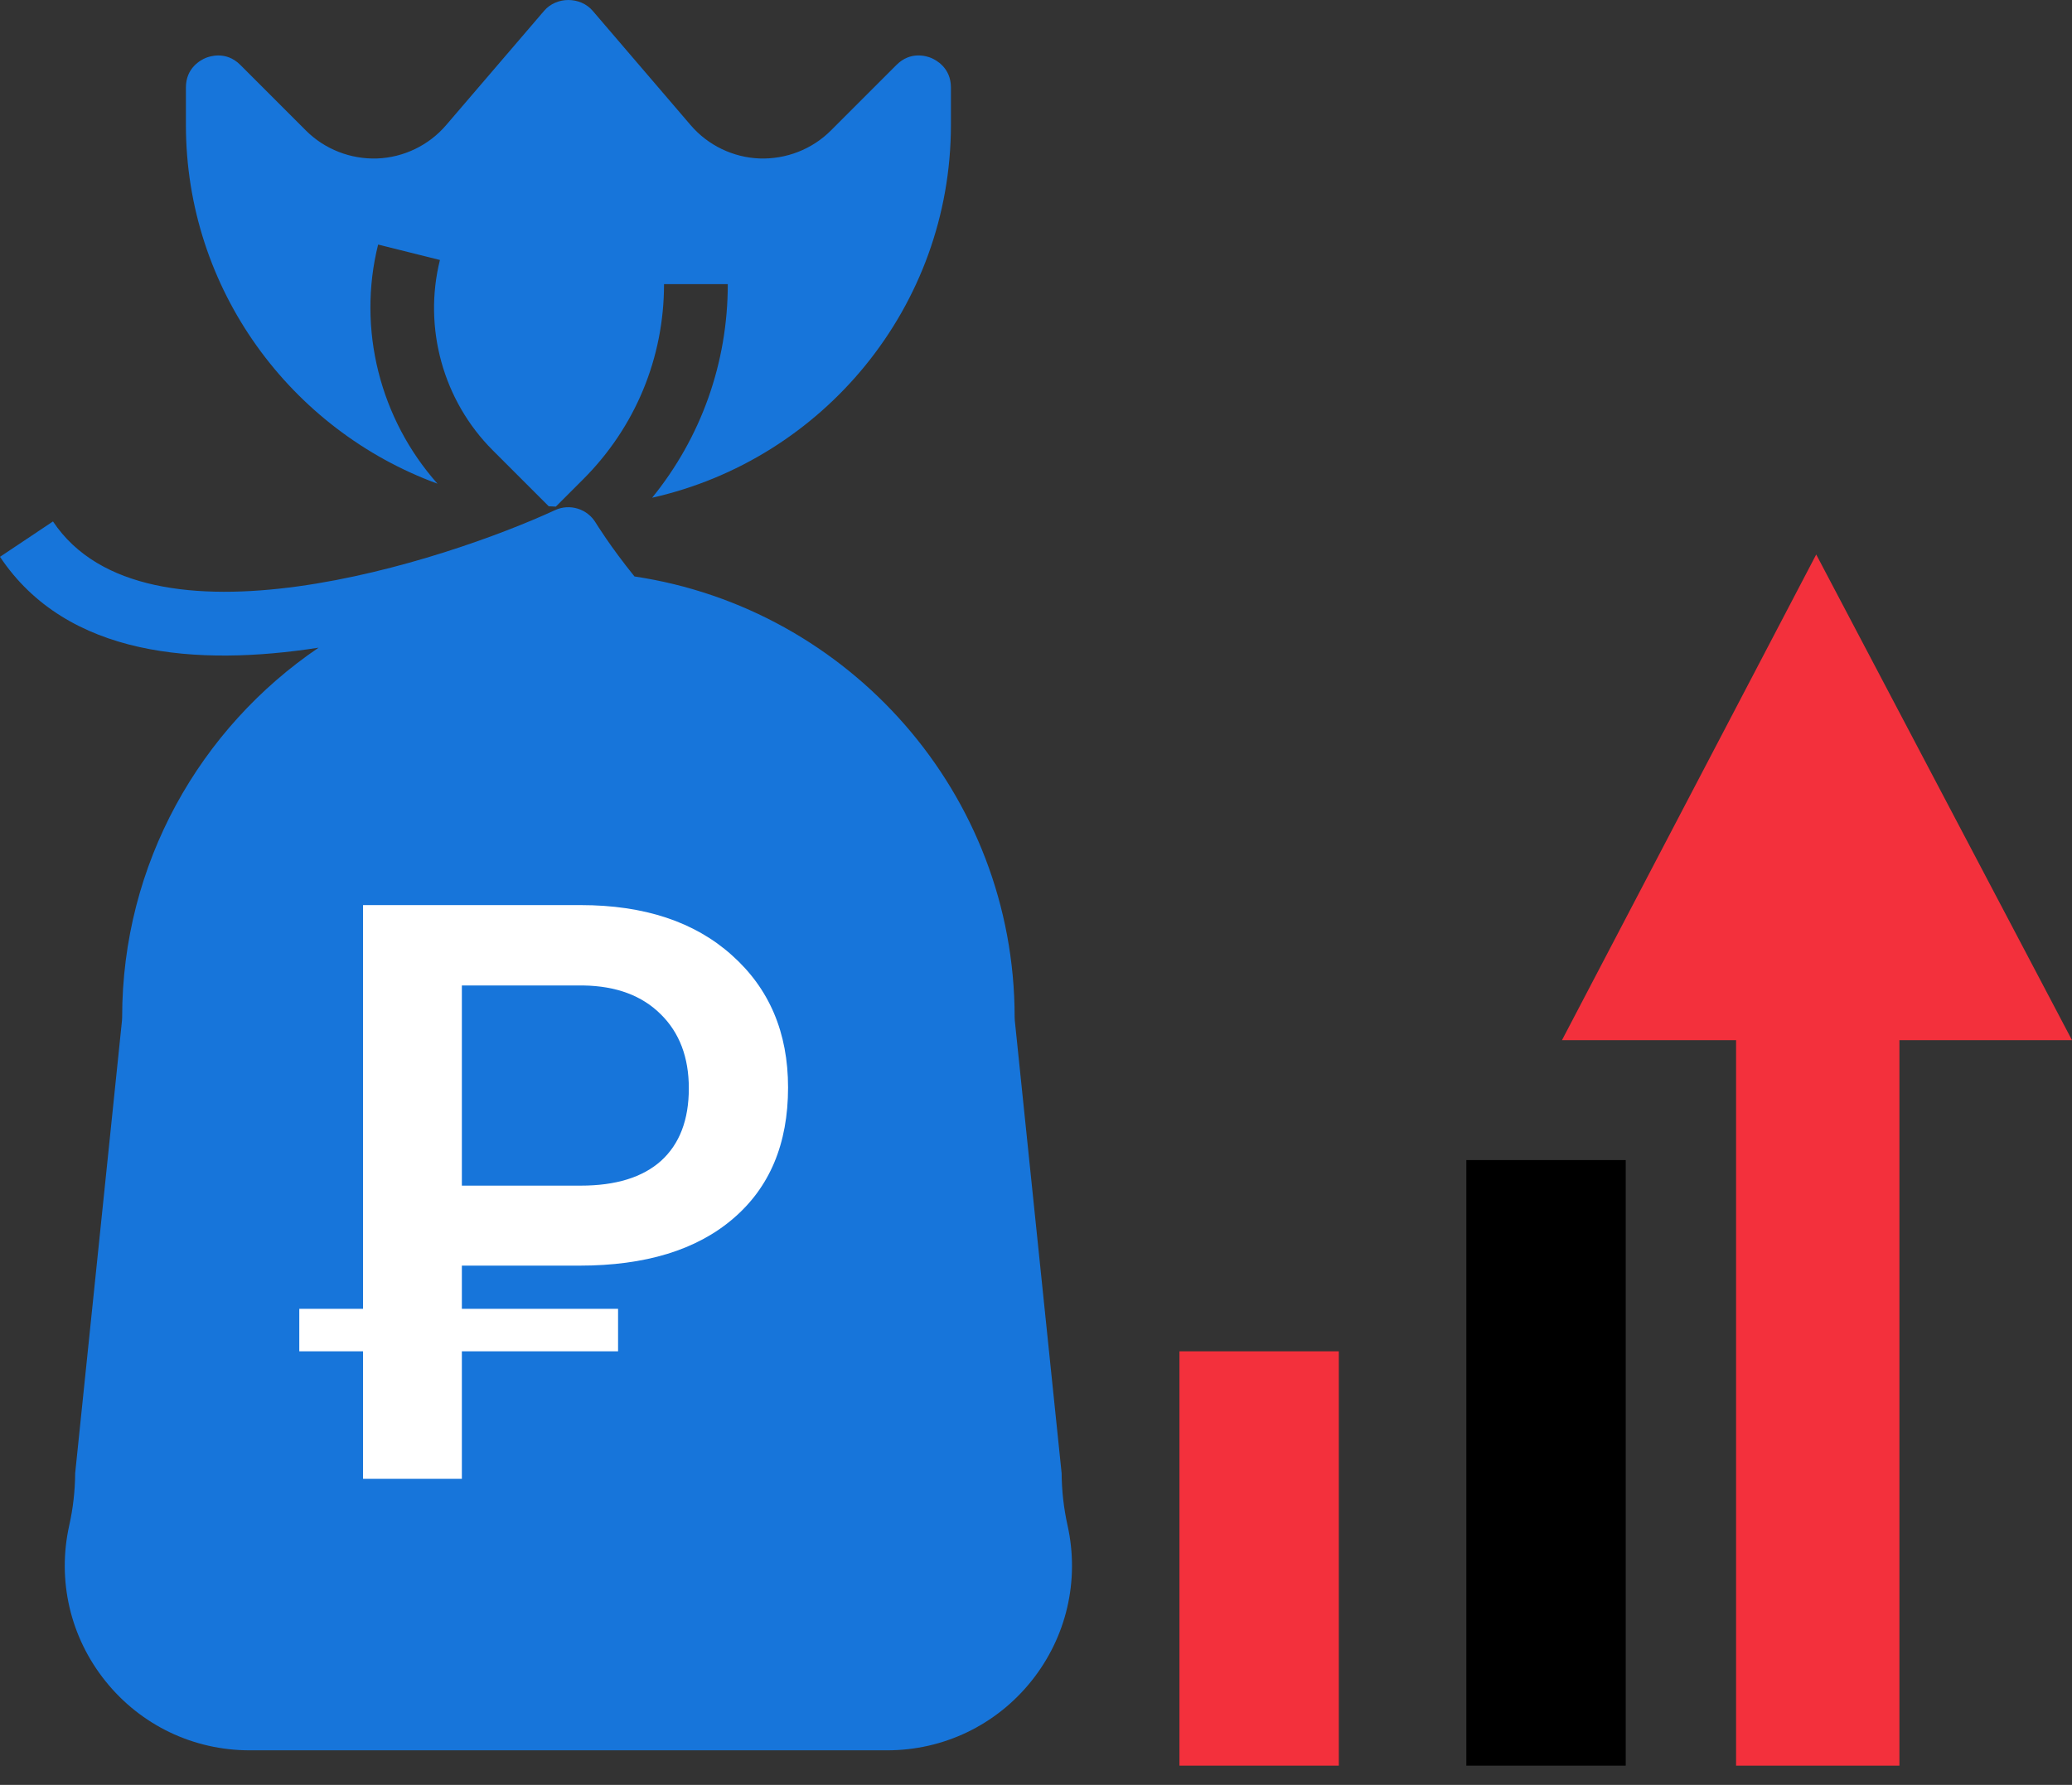
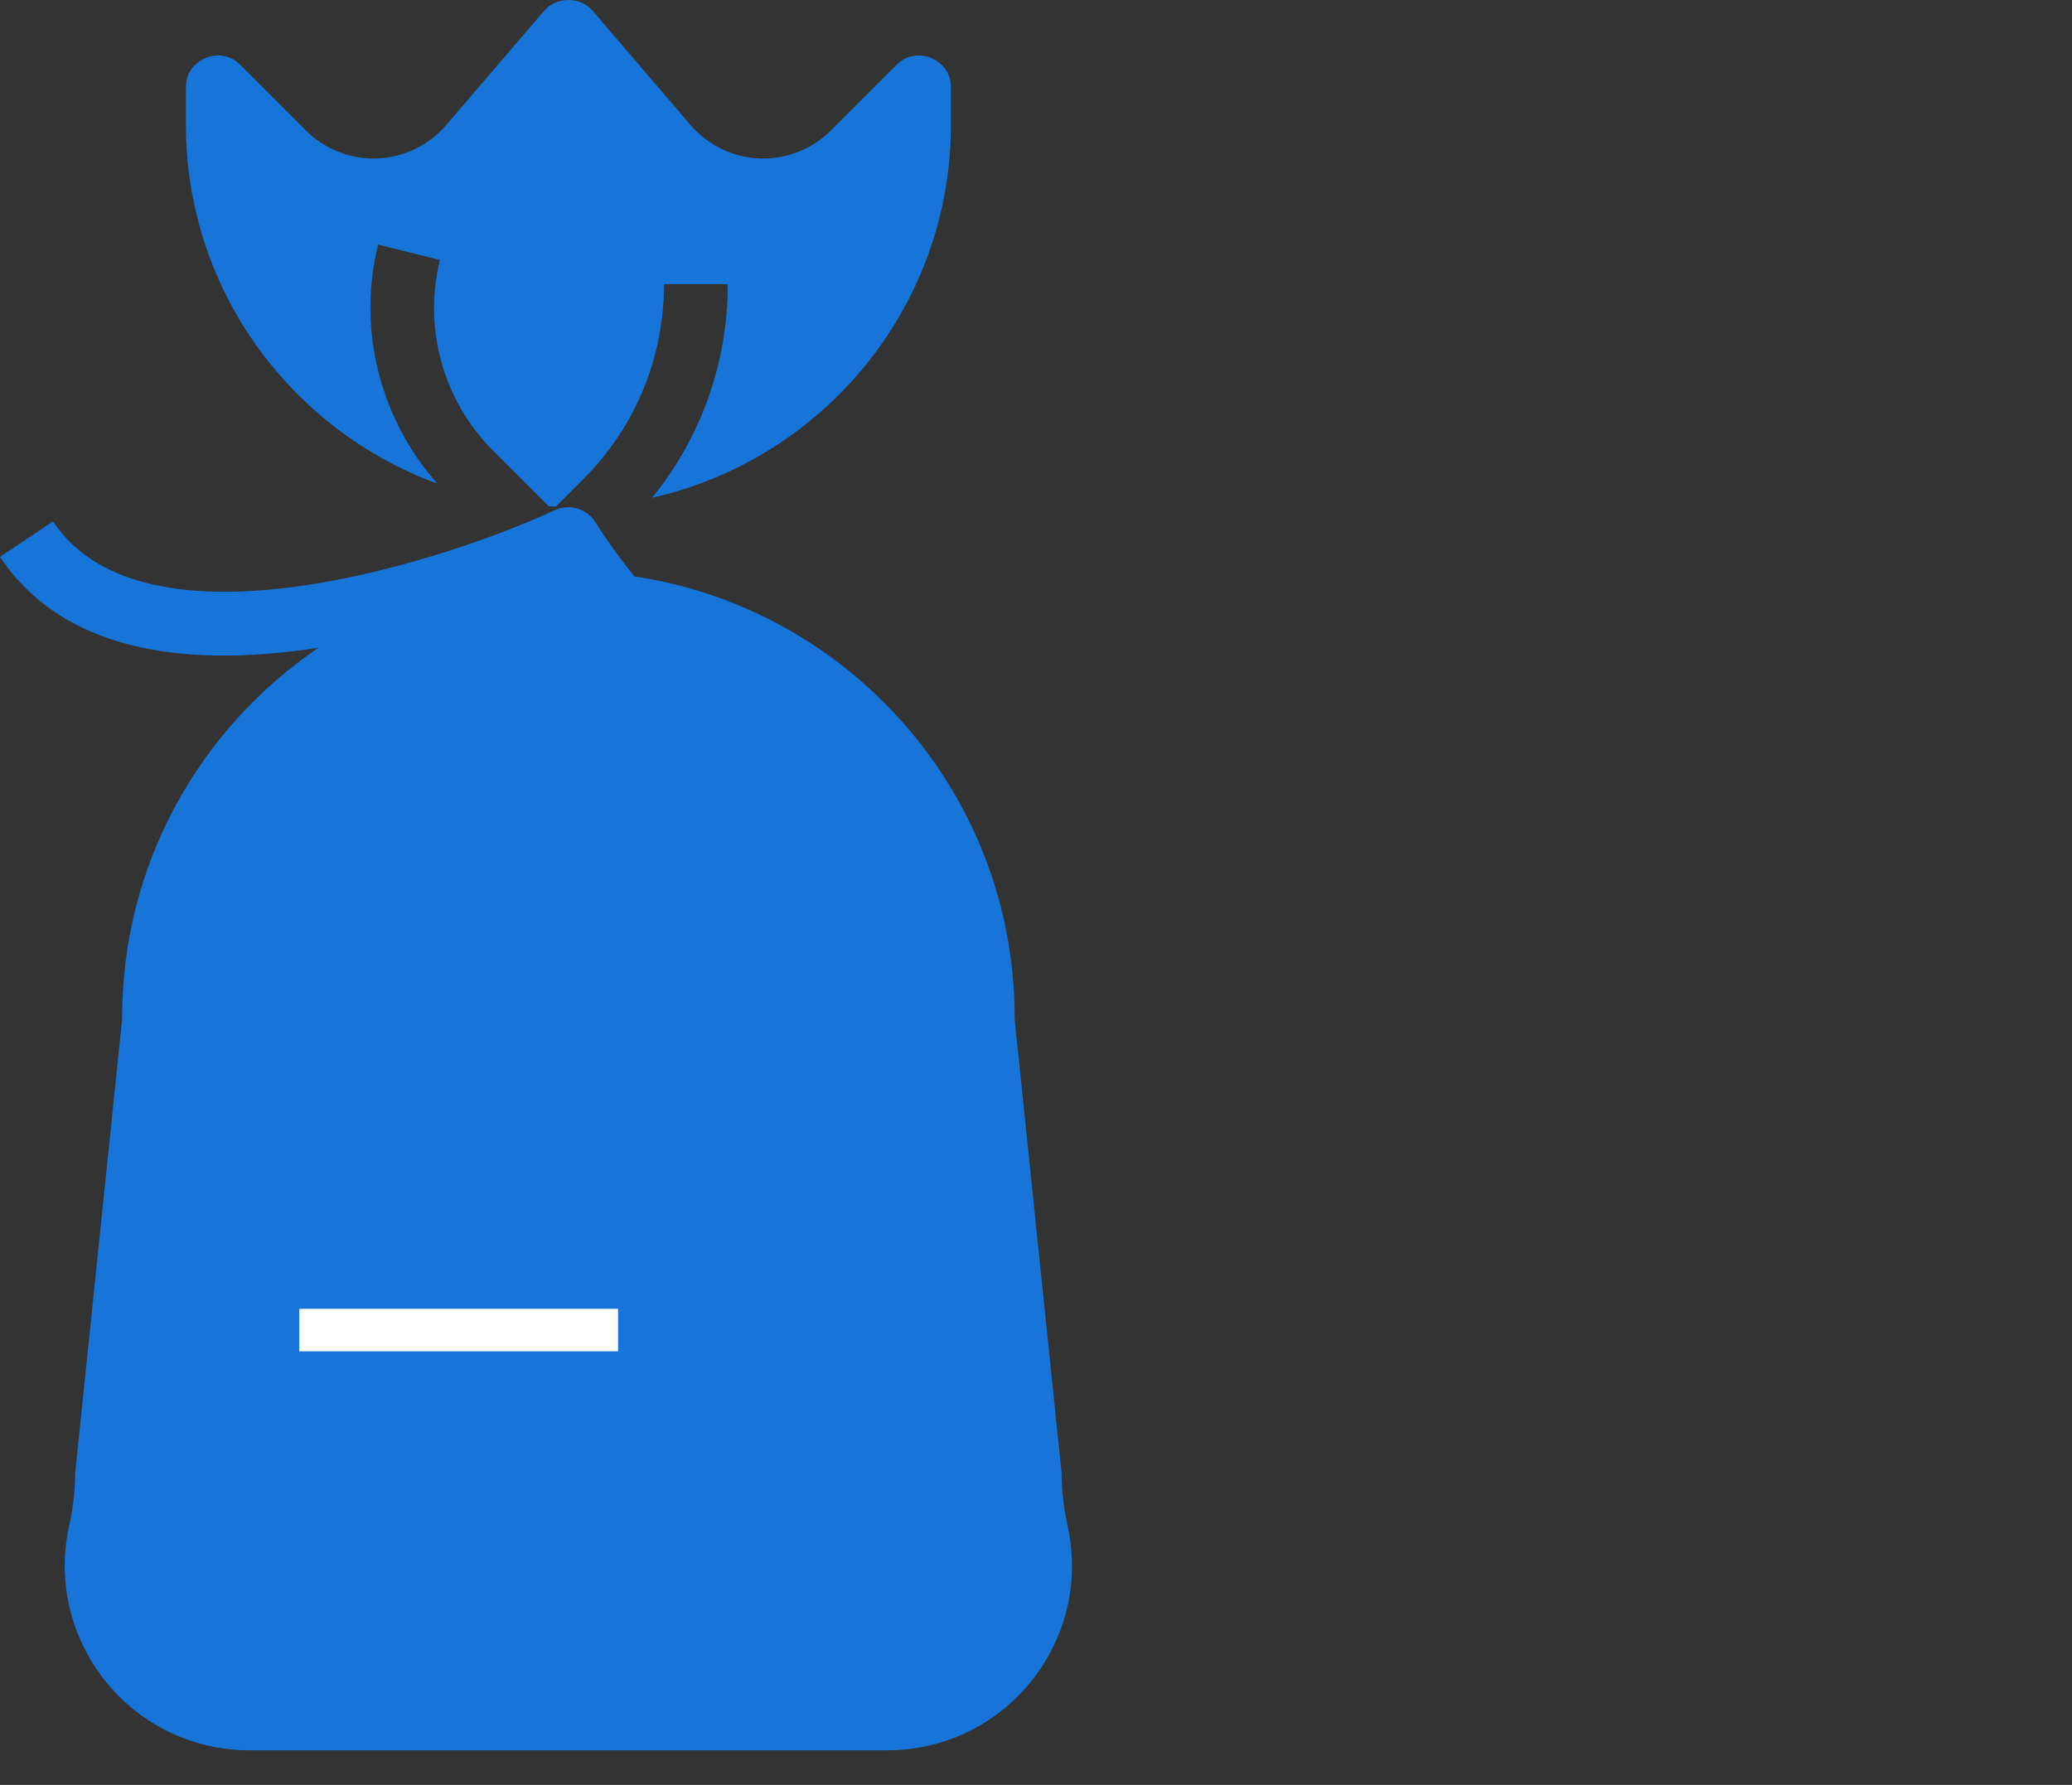
<svg xmlns="http://www.w3.org/2000/svg" width="65" height="56" viewBox="0 0 65 56" fill="none">
  <rect x="0" y="0" width="65" height="56" fill="#333333" stroke="none" />
-   <path d="M46 36.397L46 55.397L51 55.397L51 36.397L46 36.397Z" fill="black" />
-   <path d="M37 42.397L37 55.397L42 55.397L42 42.397L37 42.397Z" fill="#F3303C" />
-   <path d="M65 32.635L56.976 17.397L49 32.635H54.462V55.397H59.586V32.635H65Z" fill="#F3303C" />
  <path d="M13.723 15.175C11.921 13.146 11.2 10.322 11.862 7.673L13.801 8.157C13.27 10.286 13.903 12.572 15.453 14.123L17.214 15.884C17.288 15.888 17.362 15.893 17.437 15.895L18.296 15.036C19.931 13.401 20.831 11.227 20.831 8.915H22.831C22.831 11.385 21.994 13.725 20.458 15.616C25.814 14.414 29.831 9.629 29.831 3.915V2.743C29.831 2.123 29.358 1.88 29.214 1.819C29.068 1.758 28.563 1.597 28.124 2.036L26.065 4.095C25.475 4.685 24.662 5 23.828 4.972C22.996 4.94 22.208 4.559 21.666 3.926L18.591 0.337C18.204 -0.112 17.458 -0.112 17.071 0.337L13.995 3.926C13.454 4.559 12.666 4.94 11.834 4.972C11.003 5.001 10.187 4.685 9.597 4.095L7.539 2.036C7.308 1.805 7.057 1.74 6.851 1.74C6.666 1.74 6.518 1.791 6.45 1.819C6.305 1.88 5.832 2.123 5.832 2.743V3.915C5.832 9.087 9.127 13.492 13.723 15.175Z" fill="#1775DA" />
  <path d="M9.994 20.321C6.279 22.841 3.832 27.097 3.832 31.915C3.832 31.949 3.83 31.983 3.827 32.018L2.358 46.223C2.354 46.776 2.292 47.327 2.171 47.863C1.788 49.587 2.203 51.368 3.31 52.747C4.415 54.125 6.064 54.916 7.831 54.916H27.831C29.599 54.916 31.247 54.125 32.352 52.747C33.458 51.368 33.873 49.587 33.49 47.861C33.371 47.328 33.308 46.776 33.304 46.223L31.835 32.018C31.832 31.984 31.83 31.95 31.83 31.915C31.83 24.902 26.641 19.094 19.904 18.086C19.149 17.153 18.698 16.418 18.687 16.399C18.423 15.962 17.872 15.792 17.411 16.006C14.011 17.576 4.553 20.695 1.662 16.36L0 17.47C2.104 20.625 6.207 20.91 9.994 20.321Z" fill="#1775DA" />
-   <path d="M14.489 39.709V46.397H11.389V28.397H18.215C20.208 28.397 21.789 28.92 22.957 29.967C24.134 31.014 24.722 32.398 24.722 34.121C24.722 35.885 24.146 37.257 22.994 38.238C21.85 39.218 20.245 39.709 18.178 39.709H14.489ZM14.489 37.199H18.215C19.318 37.199 20.159 36.94 20.739 36.42C21.319 35.893 21.609 35.135 21.609 34.146C21.609 33.173 21.315 32.398 20.727 31.821C20.139 31.236 19.33 30.935 18.3 30.919H14.489V37.199Z" fill="white" />
  <rect x="9.389" y="41.064" width="10" height="1.333" fill="white" />
</svg>